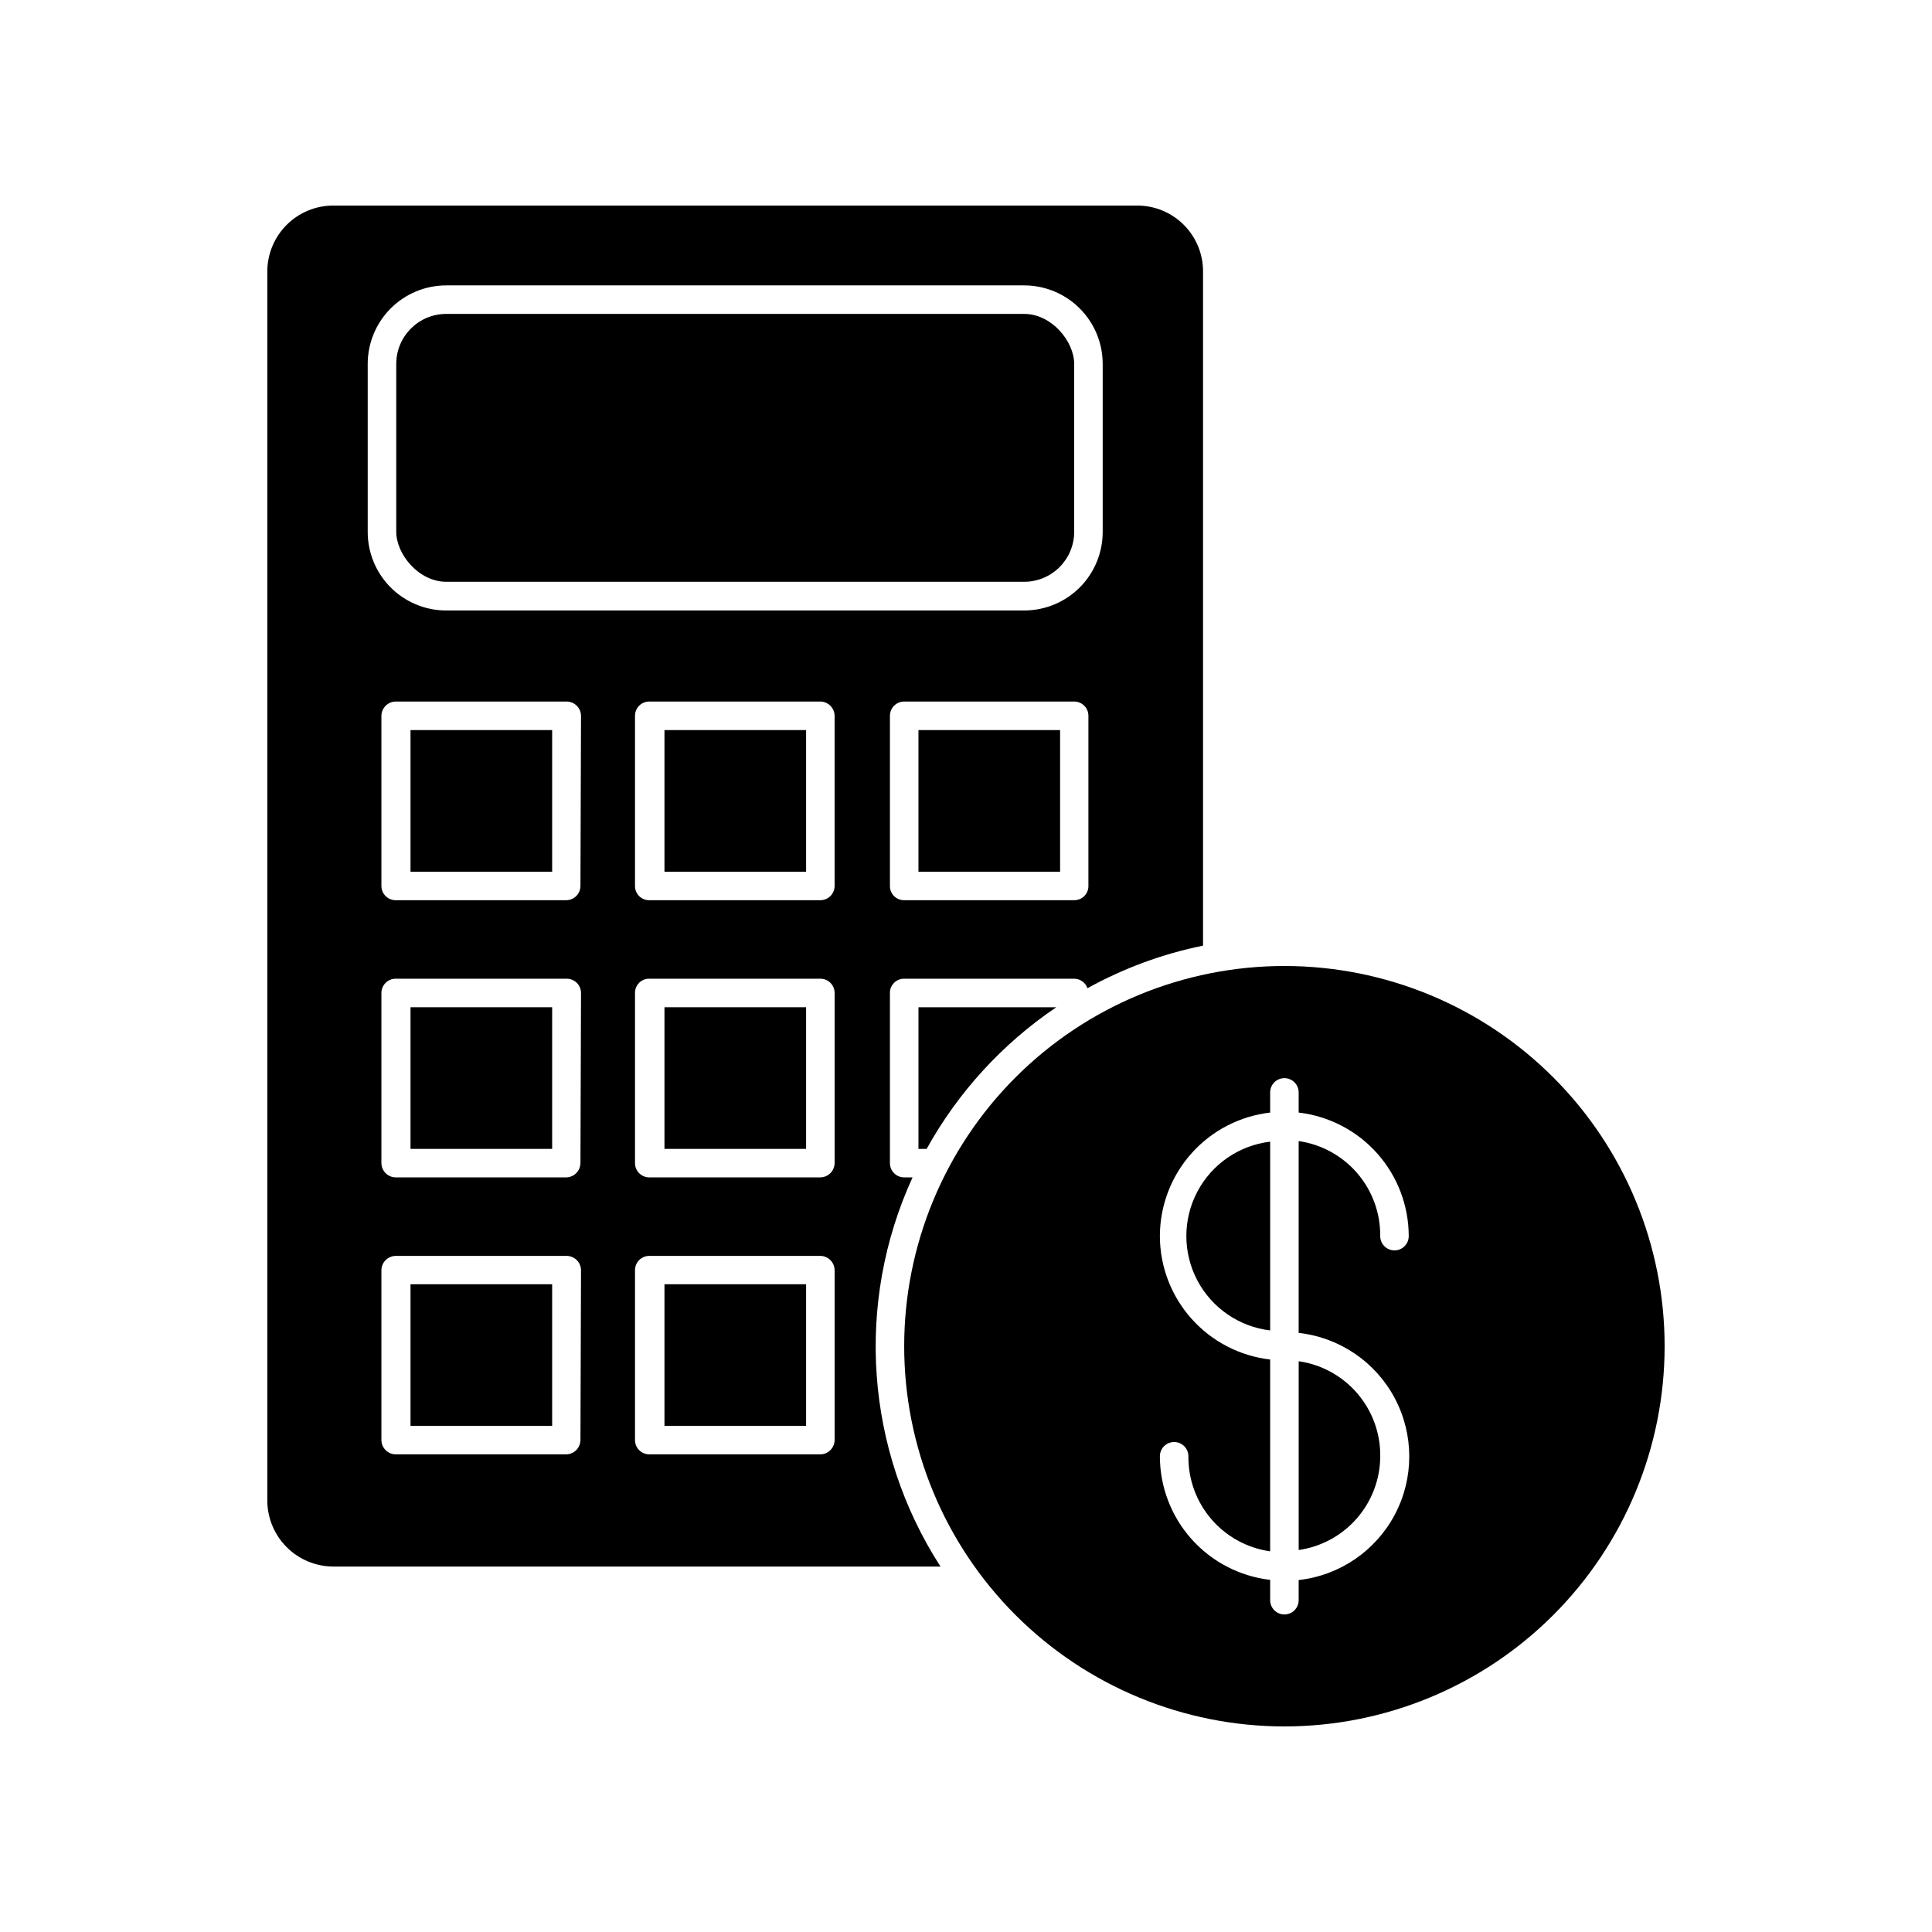
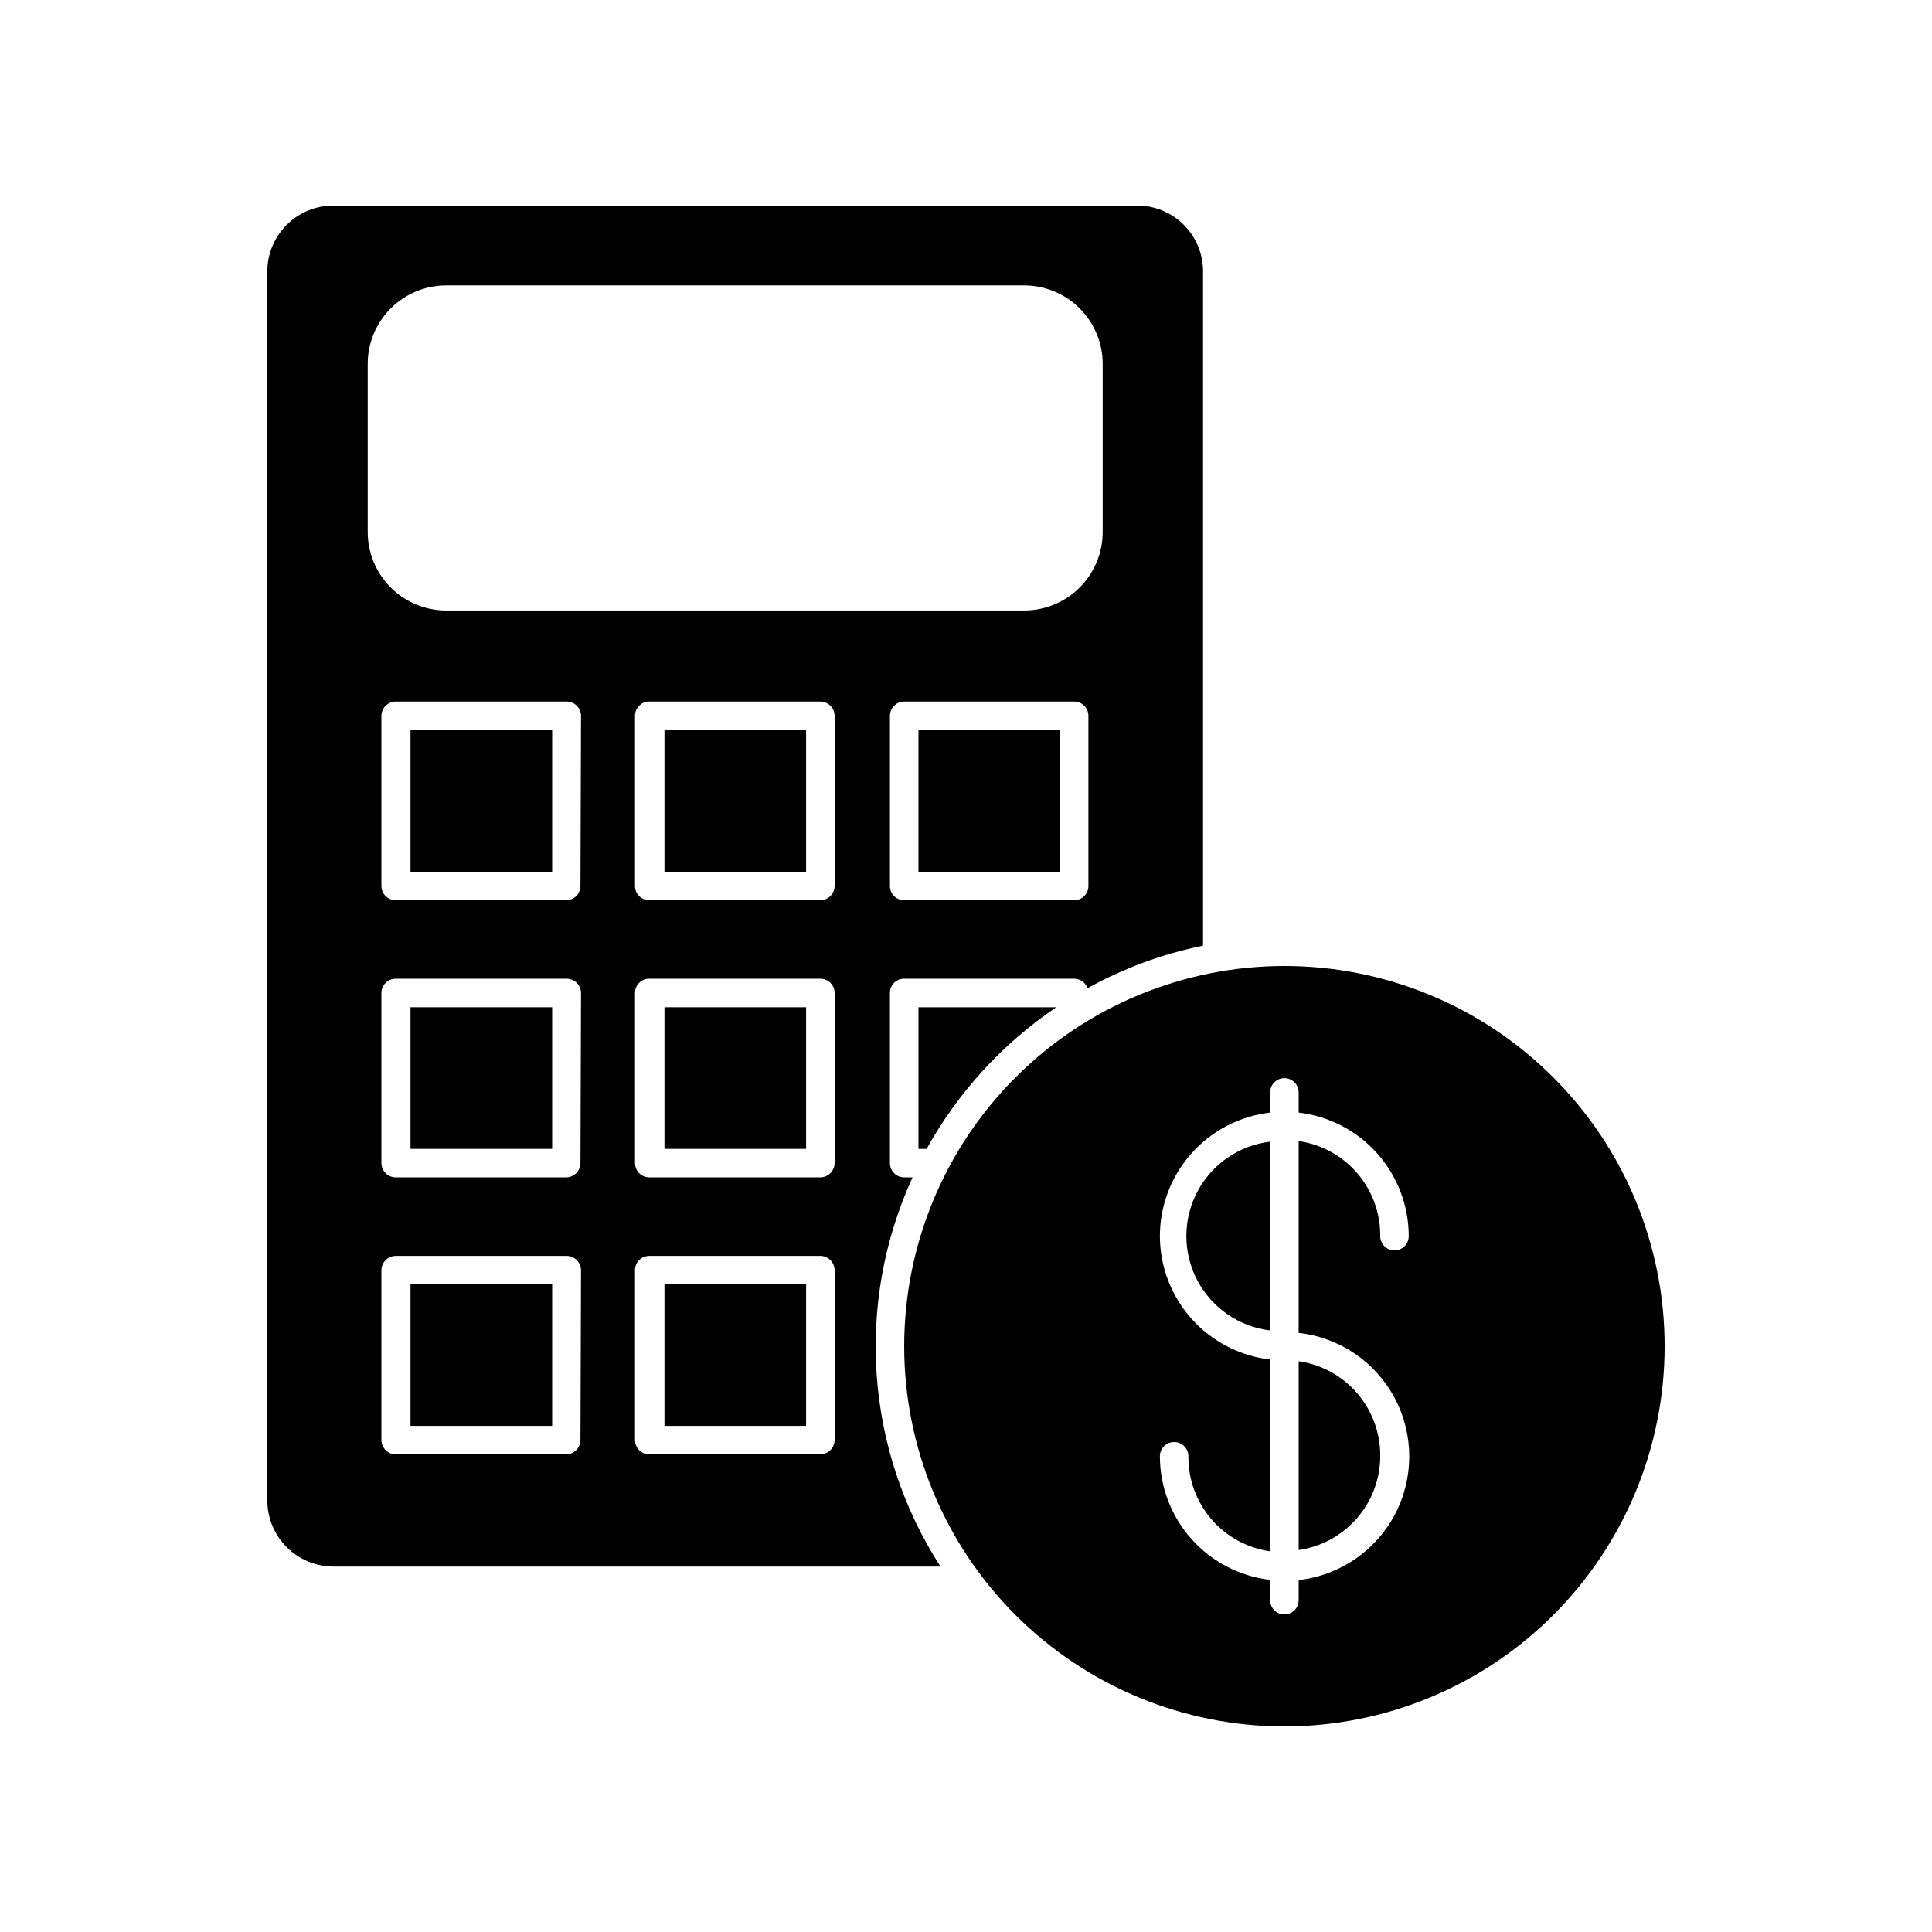
<svg xmlns="http://www.w3.org/2000/svg" fill="#000000" width="800px" height="800px" version="1.1" viewBox="144 144 512 512">
  <g>
    <path d="m232.33 559.15h160.91c-19.902-30.863-22.695-69.742-7.406-103.13h-2.215c-2.086 0-3.777-1.691-3.777-3.781v-45.09c-0.016-1.008 0.379-1.977 1.09-2.688 0.711-0.711 1.68-1.105 2.688-1.09h45.039c1.594 0 3.012 1.012 3.527 2.519 9.578-5.301 19.906-9.105 30.633-11.285v-178.7c0-4.633-1.844-9.074-5.125-12.344-3.277-3.269-7.727-5.102-12.359-5.086h-213.01c-4.629 0-9.066 1.832-12.344 5.102-3.277 3.266-5.125 7.699-5.141 12.328v325.76c0.016 4.633 1.859 9.074 5.137 12.348 3.273 3.277 7.715 5.121 12.348 5.137zm65.496-33.504h-0.004c-0.027 2.074-1.703 3.75-3.777 3.777h-45.191c-2.074-0.027-3.75-1.703-3.777-3.777v-45.039c0.027-2.078 1.703-3.754 3.777-3.781h45.344c2.074 0.027 3.75 1.703 3.777 3.781zm0-73.406h-0.004c-0.027 2.078-1.703 3.754-3.777 3.781h-45.191c-2.074-0.027-3.75-1.703-3.777-3.781v-45.09c0-2.086 1.691-3.777 3.777-3.777h45.344c2.086 0 3.777 1.691 3.777 3.777zm0-73.457-0.004 0.004c0 2.086-1.691 3.777-3.777 3.777h-45.191c-2.086 0-3.777-1.691-3.777-3.777v-45.094c0.027-2.074 1.703-3.75 3.777-3.777h45.344c2.074 0.027 3.75 1.703 3.777 3.777zm67.355 146.86c-0.027 2.074-1.703 3.75-3.777 3.777h-45.344c-2.086 0-3.777-1.691-3.777-3.777v-45.039c0-2.09 1.691-3.781 3.777-3.781h45.344c2.074 0.027 3.75 1.703 3.777 3.781zm0-73.406c-0.027 2.078-1.703 3.754-3.777 3.781h-45.344c-2.086 0-3.777-1.691-3.777-3.781v-45.09c-0.012-1.008 0.379-1.977 1.09-2.688 0.715-0.711 1.684-1.105 2.688-1.09h45.344c2.086 0 3.777 1.691 3.777 3.777zm0-73.457v0.004c0 2.086-1.691 3.777-3.777 3.777h-45.344c-1.004 0.016-1.973-0.379-2.688-1.09-0.711-0.715-1.102-1.684-1.09-2.688v-45.094c0-2.086 1.691-3.777 3.777-3.777h45.344c2.074 0.027 3.75 1.703 3.777 3.777zm67.258 0 0.004 0.004c0.012 1.004-0.383 1.973-1.094 2.688-0.711 0.711-1.68 1.105-2.688 1.09h-45.039c-1.008 0.016-1.977-0.379-2.688-1.09-0.711-0.715-1.105-1.684-1.09-2.688v-45.094c0-2.086 1.691-3.777 3.777-3.777h45.039c2.09 0 3.781 1.691 3.781 3.777zm-190.99-138.34c0-5.508 2.188-10.793 6.078-14.695 3.891-3.898 9.168-6.098 14.68-6.113h153.26c5.512 0.016 10.789 2.215 14.68 6.113 3.894 3.902 6.078 9.188 6.078 14.695v44.539c0 5.508-2.184 10.793-6.078 14.695-3.891 3.898-9.168 6.098-14.68 6.109h-153.26c-5.512-0.012-10.789-2.211-14.68-6.109-3.891-3.902-6.078-9.188-6.078-14.695z" />
-     <path d="m262.26 227.19h153.16c7.316 0 13.25 7.316 13.25 13.25v44.488c0 7.316-5.934 13.25-13.25 13.25h-153.16c-7.316 0-13.25-7.316-13.25-13.25v-44.488c0-7.316 5.934-13.25 13.25-13.25z" />
    <path d="m252.79 337.48h37.535v37.535h-37.535z" />
    <path d="m252.79 410.93h37.535v37.535h-37.535z" />
    <path d="m252.79 484.34h37.535v37.535h-37.535z" />
    <path d="m320.09 337.48h37.535v37.535h-37.535z" />
    <path d="m320.09 410.93h37.535v37.535h-37.535z" />
    <path d="m320.09 484.34h37.535v37.535h-37.535z" />
    <path d="m387.4 337.48h37.535v37.535h-37.535z" />
    <path d="m423.93 410.93h-36.527v37.535h2.168c8.336-15.043 20.109-27.906 34.359-37.535z" />
    <path d="m383.62 500.76c0 26.723 10.617 52.352 29.512 71.25 18.898 18.895 44.527 29.512 71.25 29.512 26.723 0 52.352-10.617 71.25-29.512 18.895-18.898 29.512-44.527 29.512-71.25 0-26.727-10.617-52.355-29.512-71.25-18.898-18.898-44.527-29.512-71.25-29.512-26.723 0-52.352 10.613-71.25 29.512-18.895 18.895-29.512 44.523-29.512 71.25zm67.762-29.172c0.008-8.09 2.988-15.898 8.379-21.938 5.387-6.035 12.805-9.883 20.844-10.809v-5.344c0-2.086 1.691-3.777 3.777-3.777 2.086 0 3.777 1.691 3.777 3.777v5.344c8.031 0.938 15.438 4.789 20.812 10.824 5.379 6.039 8.352 13.84 8.359 21.922 0 2.086-1.691 3.777-3.777 3.777-2.09 0-3.781-1.691-3.781-3.777 0.062-6.106-2.094-12.023-6.07-16.66-3.977-4.633-9.5-7.664-15.543-8.531v50.836c10.84 1.203 20.383 7.695 25.484 17.336 5.102 9.641 5.102 21.18 0 30.82-5.102 9.641-14.645 16.133-25.484 17.34v5.34c0 2.086-1.691 3.777-3.777 3.777-2.086 0-3.777-1.691-3.777-3.777v-5.391c-8.039-0.926-15.457-4.773-20.844-10.812-5.391-6.039-8.371-13.844-8.379-21.938 0-2.086 1.691-3.777 3.777-3.777 2.09 0 3.781 1.691 3.781 3.777-0.062 6.113 2.102 12.039 6.09 16.676 3.984 4.633 9.52 7.66 15.574 8.516v-50.836c-8.031-0.922-15.441-4.766-20.828-10.793-5.387-6.023-8.375-13.82-8.395-21.902z" />
    <path d="m509.78 529.93c0.062-6.106-2.094-12.023-6.07-16.656-3.977-4.633-9.5-7.668-15.543-8.531v50.027c5.984-0.859 11.461-3.84 15.426-8.398 3.969-4.562 6.164-10.395 6.188-16.441z" />
    <path d="m480.61 446.55c-8.234 0.98-15.461 5.949-19.32 13.289-3.859 7.34-3.859 16.109 0 23.449 3.859 7.34 11.086 12.309 19.32 13.289z" />
  </g>
</svg>